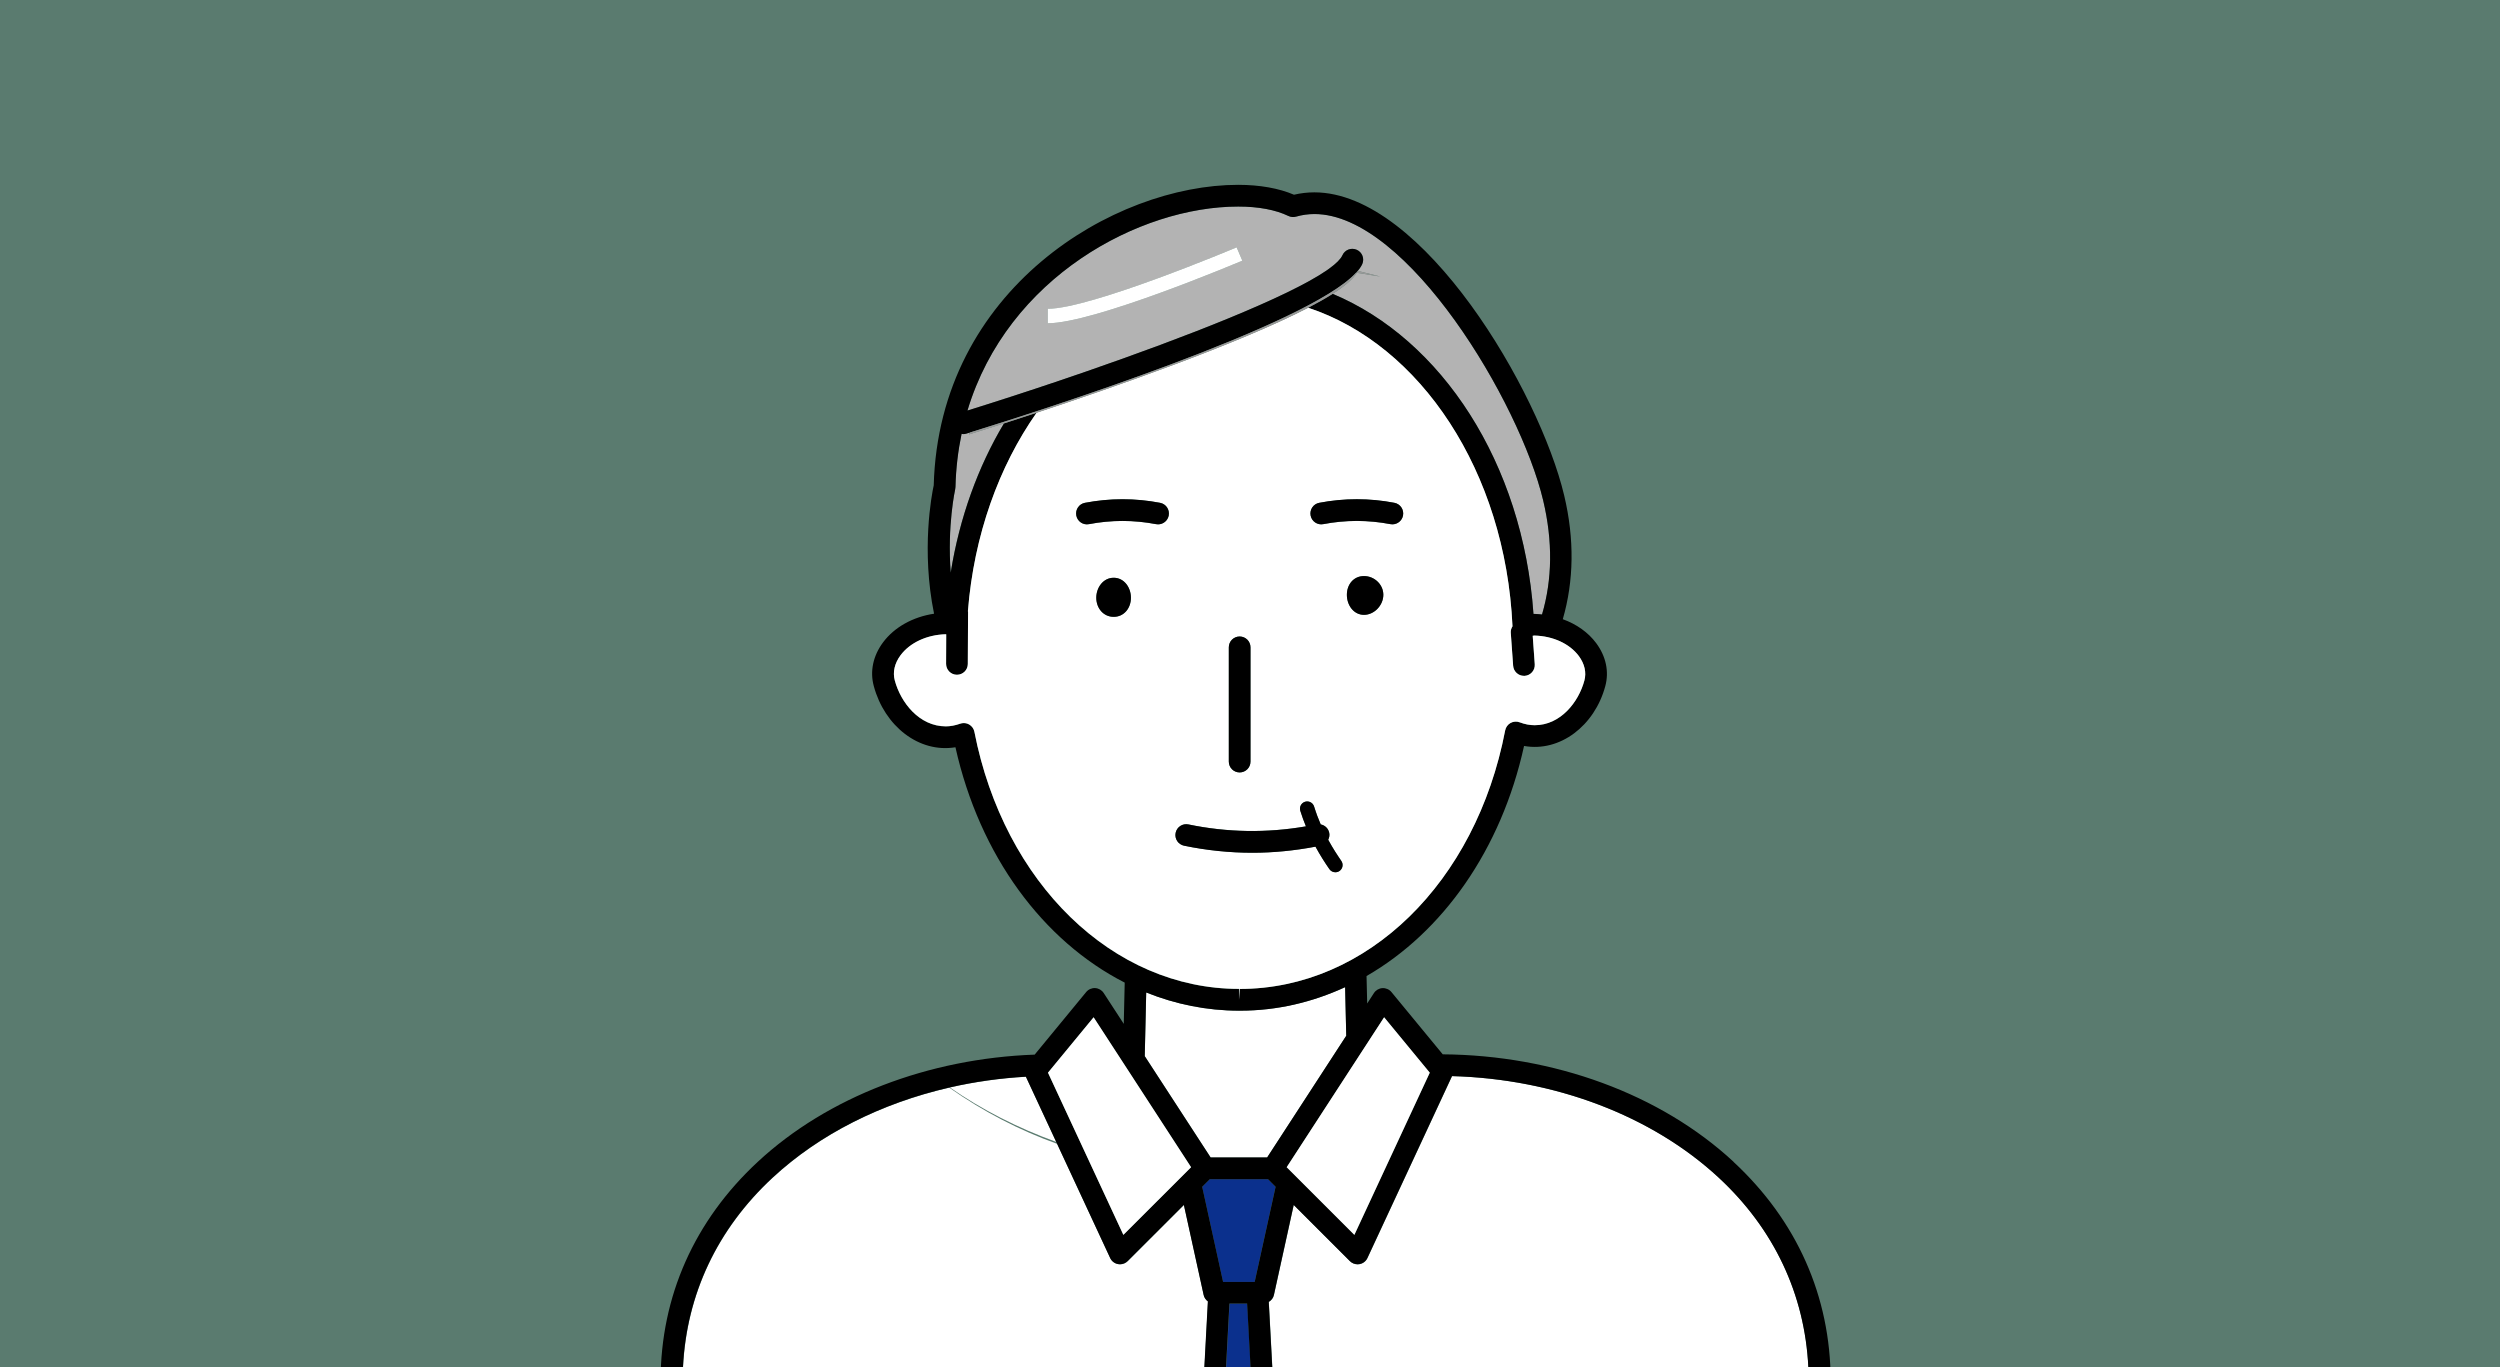
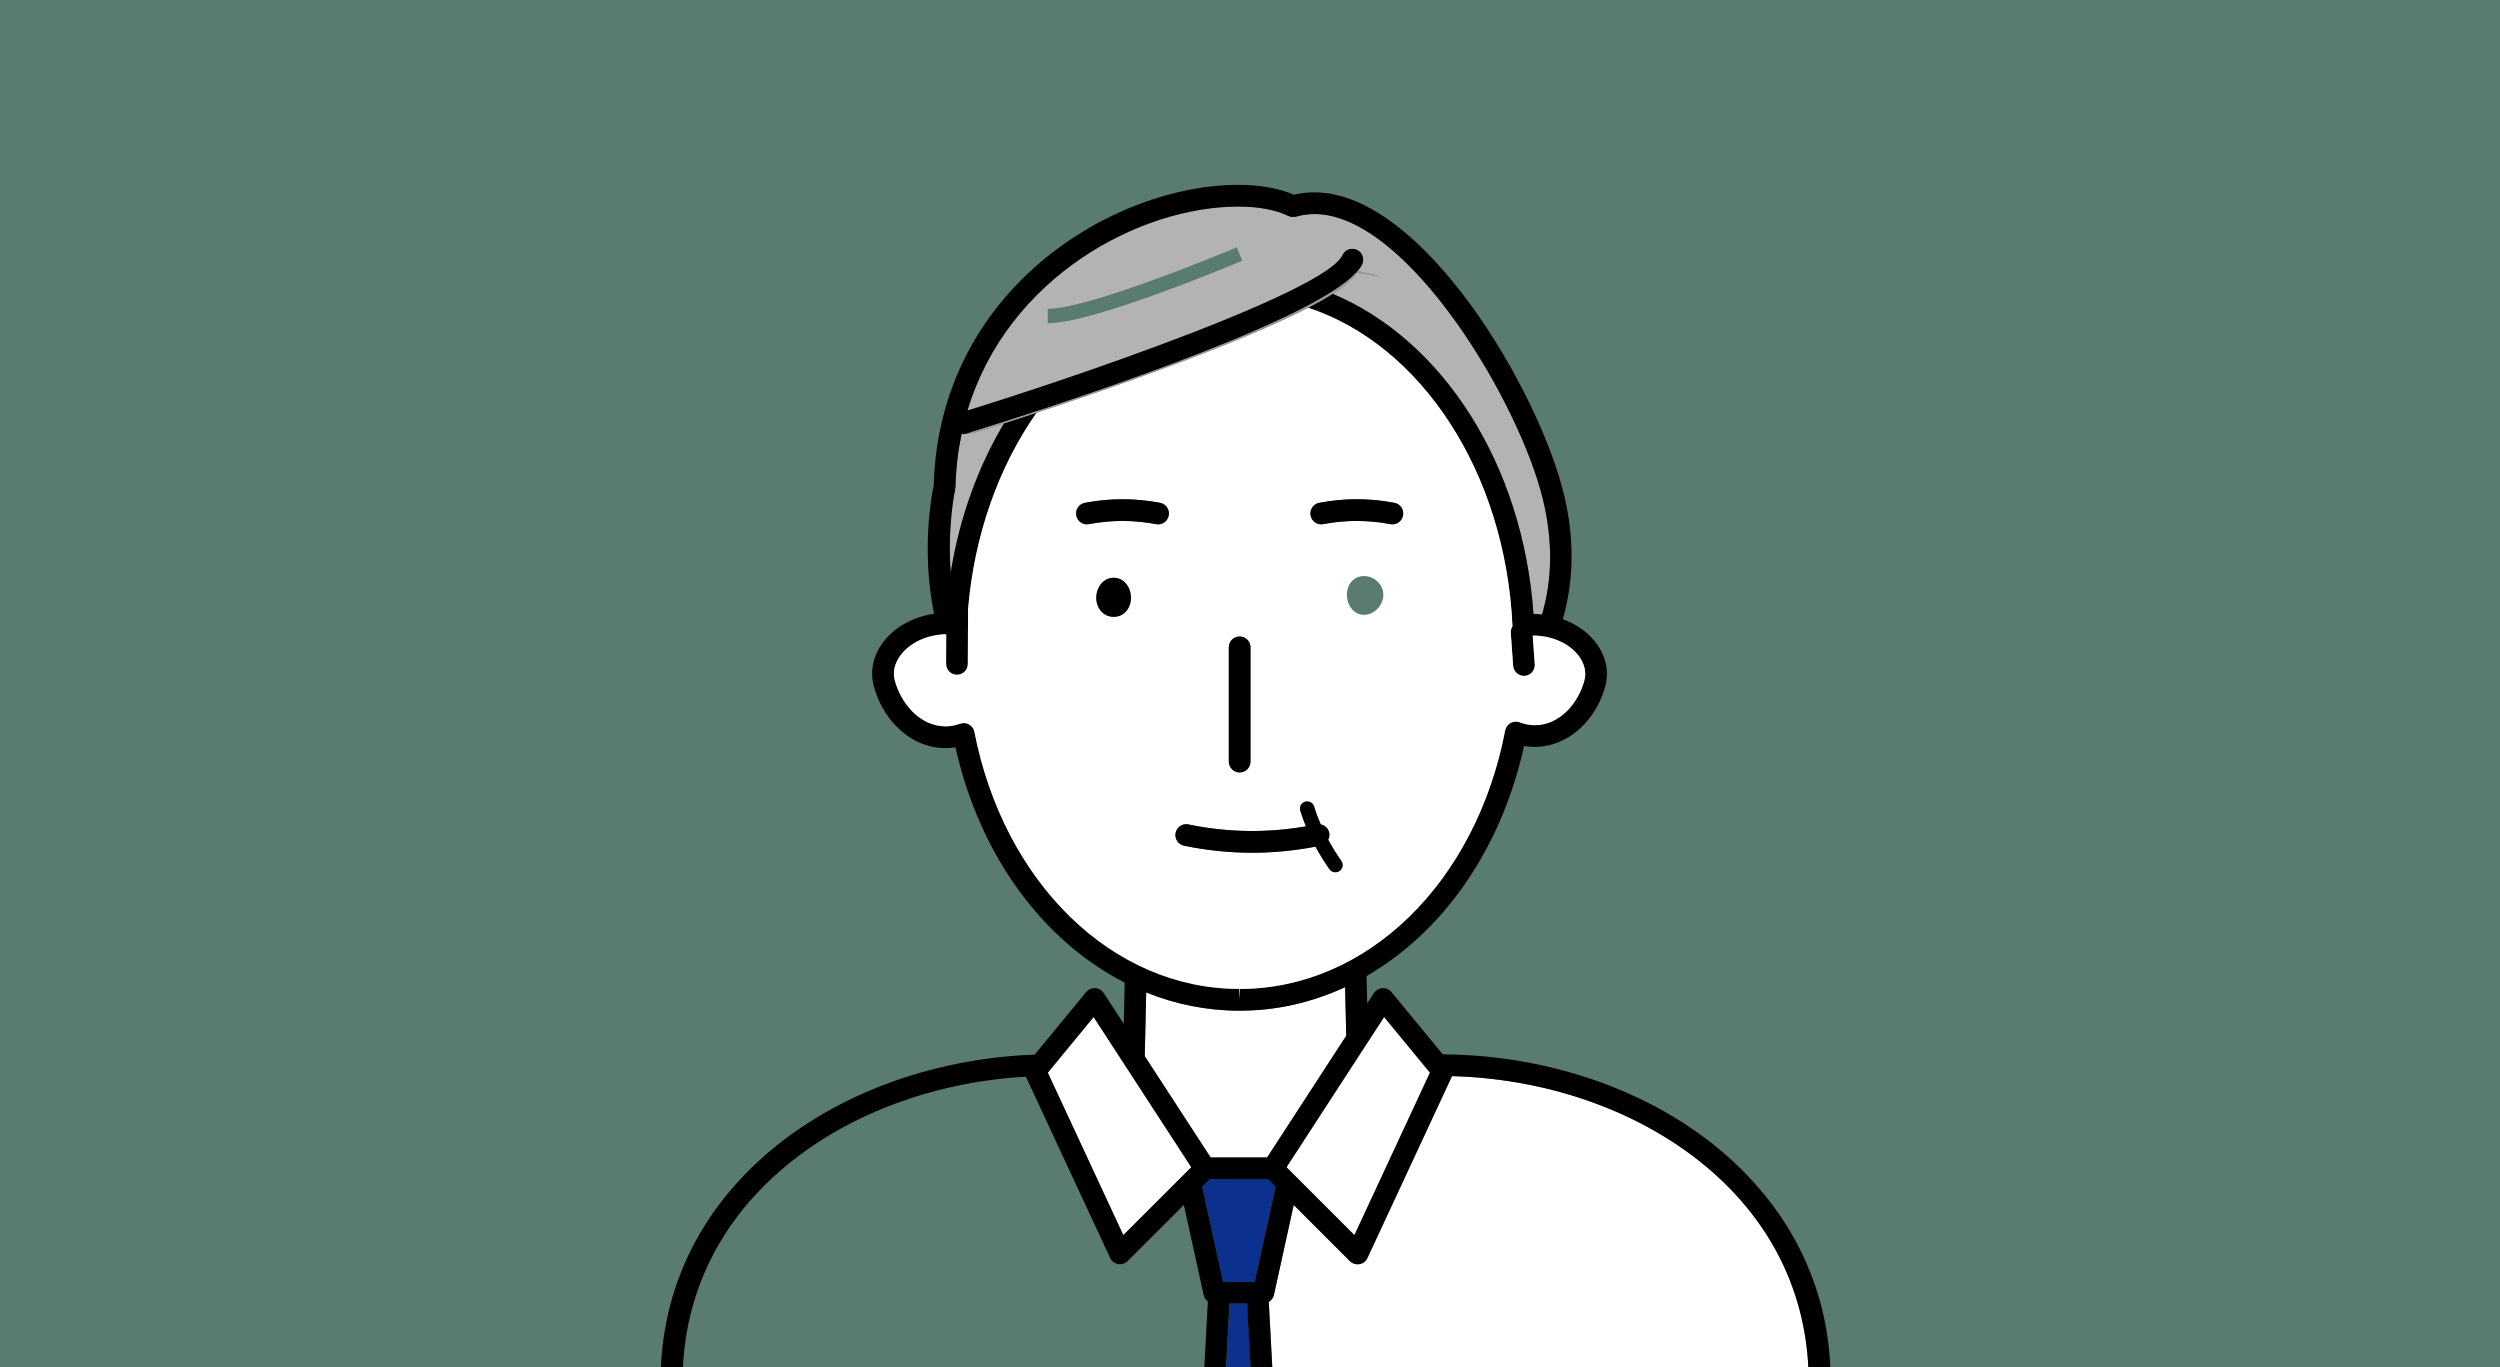
<svg xmlns="http://www.w3.org/2000/svg" id="_768_420" viewBox="0 0 768 420">
  <rect x="0" y="0" width="768" height="420" fill="#808080" stroke="none" />
  <defs>
    <style>.cls-1{fill:none;}.cls-2{fill:#0b308d;}.cls-3{fill:#007047;opacity:.3;}.cls-4{fill:#b3b3b3;}.cls-5{fill:#fff;}.cls-6{fill:#999;}</style>
  </defs>
  <rect class="cls-3" width="768" height="420" />
  <path class="cls-1" d="M324.48,350.8c-11.76-4.26-22.77-9.85-32.67-16.73-.07.02-.14.04-.22.05,10.46,7.39,21.61,13.12,33.15,17.26l-.27-.59Z" />
  <path class="cls-5" d="M381.03,310.47h-.41c-9.92,0-19.5-1.97-28.5-5.59-.07,3.17-.14,6.29-.21,9.25l-.24,10.31,20.24,31.13h17.36l24.31-37.4-.1-4.04c-.08-3.48-.16-7.16-.25-10.89-10.05,4.64-20.89,7.22-32.2,7.22Z" />
-   <path class="cls-5" d="M315.17,330.78c-7.95.45-15.78,1.56-23.36,3.29,9.9,6.88,20.9,12.47,32.67,16.73l-9.31-20.02Z" />
  <path class="cls-5" d="M446.08,330.59l-25.99,55.89c-.46.98-1.37,1.69-2.44,1.87-.19.03-.39.05-.58.05-.88,0-1.72-.35-2.36-.98l-17.26-17.25-6.09,27.68c-.2.92-.8,1.64-1.57,2.1l1.14,21.24c.05.88-.27,1.68-.79,2.3h26.65l1.36-3.51h137.39c-1.1-22.32-10.48-42.39-27.52-58.19-20.63-19.13-50.5-30.35-81.95-31.21Z" />
-   <path class="cls-5" d="M371.08,399.8c-.63-.47-1.11-1.14-1.29-1.95l-6.08-27.68-17.26,17.25c-.63.63-1.48.98-2.36.98-.19,0-.39-.02-.58-.05-1.07-.19-1.98-.89-2.44-1.87l-16.31-35.09c-11.55-4.15-22.69-9.88-33.15-17.26-20.86,4.81-39.82,14.29-54.25,27.68-17.04,15.8-26.42,35.87-27.52,58.19h139.26l1.42,3.51h20.27c-.56-.63-.88-1.47-.83-2.37l1.14-21.33Z" />
  <path class="cls-2" d="M384.29,421.55l-1.13-21.09h-5.44l-1.12,21.02c-.09,1.74-1.51,3.08-3.22,3.13l-.1,1.97,14.34.07-.11-1.97c-1.71-.05-3.13-1.39-3.22-3.13Z" />
  <polygon class="cls-2" points="371.64 362.24 369.3 364.58 375.72 393.8 385.44 393.8 391.86 364.58 389.52 362.24 371.64 362.24" />
-   <path class="cls-4" d="M417.16,83.23l6.93,1.74-7.29-1.17c-1.12,1.92-3.7,4.1-7.42,6.46,33.46,13.97,58.46,52.02,61.7,98.33.09,0,.18,0,.28,0,.79.02,1.57.1,2.35.18,3.16-10.73,3.34-22.46.36-35.02-7.15-30.12-41.74-88-70.27-88-1.92,0-3.82.27-5.63.79-.79.23-1.64.16-2.38-.2-3.91-1.9-9.24-2.89-15.4-2.89-30.23,0-70.86,21.65-83.19,62.67,2.19-.68,4.44-1.38,6.74-2.12,9.33-2.96,19.49-6.32,29.75-9.88,30.56-10.58,61.86-22.82,73.84-31.03.31-.21.59-.42.88-.63,2.06-1.5,3.46-2.87,3.98-4.04.75-1.68,2.7-2.44,4.4-1.69,1.68.75,2.44,2.72,1.69,4.4-.38.85-1.04,1.74-1.88,2.65l.21.03c.11-.19.28-.39.36-.57ZM381.64,80.08c-1.86.78-45.62,19.23-59.77,19.23v-4.44c13.25,0,57.59-18.69,58.04-18.88l.87,2.05.87,2.05Z" />
+   <path class="cls-4" d="M417.16,83.23l6.93,1.74-7.29-1.17c-1.12,1.92-3.7,4.1-7.42,6.46,33.46,13.97,58.46,52.02,61.7,98.33.09,0,.18,0,.28,0,.79.02,1.57.1,2.35.18,3.16-10.73,3.34-22.46.36-35.02-7.15-30.12-41.74-88-70.27-88-1.92,0-3.82.27-5.63.79-.79.23-1.64.16-2.38-.2-3.91-1.9-9.24-2.89-15.4-2.89-30.23,0-70.86,21.65-83.19,62.67,2.19-.68,4.44-1.38,6.74-2.12,9.33-2.96,19.49-6.32,29.75-9.88,30.56-10.58,61.86-22.82,73.84-31.03.31-.21.59-.42.88-.63,2.06-1.5,3.46-2.87,3.98-4.04.75-1.68,2.7-2.44,4.4-1.69,1.68.75,2.44,2.72,1.69,4.4-.38.85-1.04,1.74-1.88,2.65l.21.03ZM381.64,80.08c-1.86.78-45.62,19.23-59.77,19.23v-4.44c13.25,0,57.59-18.69,58.04-18.88l.87,2.05.87,2.05Z" />
  <path class="cls-4" d="M298.05,132.82c-.41.13-.84.26-1.19.37-.33.1-.66.15-.98.15-.17,0-.33-.05-.49-.08-1.08,5.17-1.74,10.6-1.88,16.32,0,.23-.03.45-.08.67-.05.23-2.47,11.21-1.38,25.65,2.73-16.97,8.42-32.55,16.36-45.84-6.68,2.15-10.8,3.41-10.8,3.41l.43-.65Z" />
  <path d="M532.56,356.91c-22.48-20.85-55.24-32.78-89.35-33.02l-15.76-19.13c-.67-.82-1.75-1.27-2.76-1.21-1.06.06-2.03.62-2.61,1.51l-2.08,3.21c-.06-2.76-.13-5.59-.2-8.43,23.35-13.45,41.37-38.76,48.39-70.68,11.01,1.97,21.68-6.19,24.95-18.37,1.22-4.47.22-9.17-2.8-13.23-2.46-3.3-6.04-5.82-10.25-7.34,3.4-11.75,3.63-24.53.43-38-7.59-31.98-43.38-93.13-76.75-93.13-2.12,0-4.22.25-6.26.73-4.65-1.99-10.55-3.04-17.15-3.04-38.22,0-91.89,32.08-93.52,92.32-.62,2.83-3.89,19.87.1,39.43-6.48.98-12.19,4.13-15.67,8.81-3.07,4.13-4.08,8.91-2.84,13.43,3.3,12.3,13.89,20.64,25.08,18.79,7.45,33.37,26.96,59.52,52,72.3-.1,4.15-.19,8.25-.28,12.11v.57s-6.18-9.49-6.18-9.49c-.58-.89-1.55-1.45-2.61-1.51-1.05-.06-2.08.39-2.76,1.21l-15.83,19.23c-32.58,1.18-63.53,12.96-85.05,32.92-19.49,18.08-29.82,41.33-29.87,67.24,0,1.84,1.49,3.33,3.32,3.34h0c1.84,0,3.33-1.49,3.33-3.33,0-1.41.15-2.78.22-4.18,1.1-22.32,10.48-42.39,27.52-58.19,14.43-13.39,33.39-22.87,54.25-27.68.07-.01.15-.03.22-.05,7.58-1.73,15.4-2.84,23.36-3.29l9.31,20.02.27.59,16.31,35.09c.46.98,1.37,1.69,2.44,1.87.19.03.39.05.58.05.88,0,1.72-.35,2.36-.98l17.26-17.25,6.08,27.68c.18.81.66,1.48,1.29,1.95l-1.14,21.33c-.05.91.28,1.74.83,2.37.57.65,1.39,1.08,2.32,1.13.06,0,.12,0,.18,0,.04,0,.07-.02.1-.02,1.71-.05,3.13-1.39,3.22-3.13l1.12-21.02h5.44l1.13,21.09c.09,1.74,1.51,3.08,3.22,3.13.04,0,.07.02.1.02.06,0,.12,0,.18,0,.96-.05,1.79-.52,2.36-1.2.52-.62.84-1.43.79-2.3l-1.14-21.24c.77-.46,1.36-1.18,1.57-2.1l6.09-27.68,17.26,17.25c.63.63,1.48.98,2.36.98.19,0,.39-.02.58-.05,1.07-.19,1.98-.89,2.44-1.87l25.99-55.89c31.46.86,61.32,12.08,81.95,31.21,17.04,15.8,26.42,35.87,27.52,58.19.07,1.39.21,2.77.22,4.18,0,1.84,1.49,3.33,3.33,3.33h0c1.84,0,3.33-1.5,3.32-3.34-.05-25.91-10.38-49.16-29.87-67.24ZM299.34,224.84c-.18-.95-.77-1.77-1.61-2.25-.51-.29-1.08-.44-1.66-.44-.37,0-.74.06-1.1.19-1.58.55-3.02.82-4.4.82-8.18,0-13.87-7.31-15.69-14.11-.69-2.52-.06-5.27,1.76-7.72,2.89-3.89,8.13-6.3,13.84-6.46.07,0,.13.02.2.02l-.04,9.07c0,1.84,1.48,3.34,3.32,3.35h.01c1.84,0,3.33-1.48,3.34-3.31l.08-16c0-.08-.04-.15-.05-.23,1.86-23.39,9.54-44.49,21.1-60.96-3.74,1.23-7.13,2.33-10.02,3.27-7.94,13.29-13.63,28.87-16.36,45.84-1.09-14.43,1.33-25.42,1.38-25.65.05-.22.08-.45.08-.67.14-5.72.8-11.15,1.88-16.32.16.03.32.08.49.08.33,0,.66-.05.98-.15.35-.11.79-.24,1.19-.37,20.28-6.27,103.72-32.79,118.54-49.06.83-.91,1.5-1.8,1.88-2.65.75-1.68-.01-3.65-1.69-4.4-1.69-.75-3.65.01-4.4,1.69-.52,1.17-1.92,2.54-3.98,4.04-.29.21-.56.42-.88.63-11.98,8.22-43.28,20.45-73.84,31.03-10.25,3.55-20.42,6.91-29.75,9.88-2.31.73-4.55,1.44-6.74,2.12,12.32-41.02,52.95-62.67,83.19-62.67,6.16,0,11.49,1,15.4,2.89.74.36,1.59.43,2.38.2,1.82-.52,3.71-.79,5.63-.79,28.53,0,63.12,57.88,70.27,88,2.98,12.56,2.8,24.29-.36,35.02-.77-.08-1.55-.16-2.35-.18-.09,0-.18,0-.28,0-3.24-46.31-28.24-84.36-61.7-98.33-2.16,1.38-4.7,2.8-7.53,4.28,34.47,11.35,60.6,50.28,62.78,97.87-.35.57-.58,1.22-.53,1.94l.73,10.19c.13,1.75,1.59,3.09,3.32,3.09.08,0,.16,0,.24,0,1.83-.13,3.22-1.73,3.08-3.56l-.63-8.75c.16-.01.35-.06.51-.07,5.74.15,10.84,2.5,13.66,6.29,1.77,2.39,2.38,5.04,1.71,7.51-1.78,6.62-7.32,13.74-15.28,13.74-1.51,0-3.02-.29-4.6-.89-.92-.35-1.95-.27-2.81.2-.86.48-1.46,1.32-1.65,2.28-8.97,46.77-42.42,79.43-81.57,79.43l-.2,3.33v-3.33c-38.77,0-72.19-32.47-81.28-78.97ZM413.57,318.18l-24.31,37.4h-17.36l-20.24-31.13.24-10.31c.07-2.97.14-6.09.21-9.25,9,3.61,18.58,5.59,28.5,5.59h.41c11.31,0,22.15-2.59,32.2-7.22.09,3.73.17,7.41.25,10.89l.1,4.04ZM345.1,379.35l-23.16-49.82,14.01-17.02,29.94,46.06-20.79,20.78ZM385.44,393.8h-9.71l-6.42-29.22,2.34-2.34h17.88l2.34,2.34-6.43,29.22ZM416.06,379.35l-20.79-20.78,29.94-46.06,14.02,17.02-23.16,49.82Z" />
  <polygon class="cls-5" points="321.94 329.53 345.1 379.35 365.9 358.57 335.96 312.51 321.94 329.53" />
  <polygon class="cls-5" points="395.27 358.57 416.06 379.35 439.22 329.53 425.2 312.51 395.27 358.57" />
  <path class="cls-5" d="M380.62,307.13l.2-3.33c39.15,0,72.6-32.66,81.57-79.43.19-.96.79-1.8,1.65-2.28.86-.47,1.88-.55,2.81-.2,1.58.6,3.09.89,4.6.89,7.97,0,13.51-7.12,15.28-13.74.67-2.46.06-5.12-1.71-7.51-2.82-3.79-7.92-6.14-13.66-6.29-.16,0-.34.05-.51.07l.63,8.75c.13,1.84-1.25,3.43-3.08,3.56-.08,0-.16,0-.24,0-1.73,0-3.19-1.34-3.32-3.09l-.73-10.19c-.05-.72.18-1.37.53-1.94-2.17-47.6-28.31-86.52-62.78-97.87-21.35,11.07-59.65,24.41-83.42,32.25-11.57,16.47-19.24,37.57-21.1,60.96,0,.08.05.15.05.23l-.08,16c0,1.84-1.5,3.31-3.33,3.31h-.02c-1.84,0-3.32-1.5-3.32-3.35l.04-9.07c-.07,0-.13-.02-.2-.02-5.71.16-10.95,2.57-13.84,6.46-1.82,2.45-2.45,5.2-1.76,7.72,1.83,6.8,7.52,14.11,15.69,14.11,1.39,0,2.83-.27,4.4-.82.36-.13.73-.19,1.1-.19.57,0,1.15.15,1.66.44.84.48,1.43,1.3,1.61,2.25,9.09,46.49,42.51,78.97,81.28,78.97v3.33ZM419.02,188.87c-3.18,0-5.26-2.97-5.26-6.15s2.09-5.76,5.26-5.76,5.94,2.57,5.94,5.76-2.75,6.15-5.94,6.15ZM405.27,154.47c7.66-1.47,15.43-1.47,23.09,0,1.81.34,2.99,2.09,2.65,3.9-.31,1.6-1.7,2.71-3.27,2.71-.21,0-.42-.02-.63-.06-6.84-1.31-13.77-1.31-20.59,0-1.8.36-3.55-.84-3.9-2.65-.34-1.8.84-3.55,2.65-3.9ZM377.49,198.86c0-1.84,1.49-3.33,3.33-3.33s3.33,1.49,3.33,3.33v35.1c0,1.84-1.49,3.33-3.33,3.33s-3.33-1.49-3.33-3.33v-35.1ZM342.13,189.49c-3.18,0-5.35-2.68-5.35-5.86s2.17-6.14,5.35-6.14,5.29,2.96,5.29,6.14-2.11,5.86-5.29,5.86ZM355.76,161.07c-.21,0-.42-.02-.63-.06-6.83-1.31-13.76-1.31-20.59,0-1.8.36-3.55-.84-3.9-2.65-.34-1.8.84-3.55,2.65-3.9,7.67-1.47,15.44-1.47,23.09,0,1.81.34,2.99,2.09,2.65,3.9-.31,1.6-1.7,2.71-3.27,2.71ZM363.74,259.79c-1.8-.37-2.96-2.14-2.59-3.94.37-1.81,2.15-2.97,3.94-2.59,11.97,2.49,24.09,2.66,36.09.59-.61-1.51-1.21-3.07-1.73-4.78-.36-1.17.3-2.42,1.47-2.78,1.17-.36,2.42.3,2.77,1.47.61,1.97,1.3,3.78,2.03,5.49,1.28.25,2.34,1.23,2.62,2.59.16.75,0,1.48-.32,2.13,1.37,2.51,2.78,4.69,4.03,6.5.7,1.01.45,2.39-.56,3.09-.39.26-.83.39-1.26.39-.7,0-1.4-.33-1.83-.95-1.34-1.93-2.83-4.25-4.29-6.92-6.43,1.22-12.9,1.87-19.37,1.87-7.02,0-14.04-.72-21.01-2.17Z" />
-   <path d="M419.02,176.97c-3.18,0-5.26,2.57-5.26,5.76s2.09,6.15,5.26,6.15,5.94-2.97,5.94-6.15-2.75-5.76-5.94-5.76Z" />
  <path d="M342.13,177.49c-3.18,0-5.35,2.96-5.35,6.14s2.17,5.86,5.35,5.86,5.29-2.68,5.29-5.86-2.11-6.14-5.29-6.14Z" />
  <path d="M380.82,237.29c1.84,0,3.33-1.49,3.33-3.33v-35.1c0-1.84-1.49-3.33-3.33-3.33s-3.33,1.49-3.33,3.33v35.1c0,1.84,1.49,3.33,3.33,3.33Z" />
  <path d="M406.52,161.01c6.83-1.31,13.76-1.31,20.59,0,.21.04.42.06.63.06,1.57,0,2.96-1.11,3.27-2.71.34-1.8-.84-3.55-2.65-3.9-7.66-1.47-15.43-1.47-23.09,0-1.81.34-2.99,2.09-2.65,3.9.34,1.81,2.1,3.01,3.9,2.65Z" />
  <path d="M356.38,154.47c-7.66-1.47-15.43-1.47-23.09,0-1.81.34-2.99,2.09-2.65,3.9.34,1.81,2.1,3.01,3.9,2.65,6.83-1.31,13.76-1.31,20.59,0,.21.04.42.06.63.06,1.57,0,2.96-1.11,3.27-2.71.34-1.8-.84-3.55-2.65-3.9Z" />
  <path d="M404.11,260.09c1.46,2.68,2.95,5,4.29,6.92.43.62,1.12.95,1.83.95.44,0,.88-.13,1.26-.39,1.01-.7,1.26-2.08.56-3.09-1.26-1.81-2.66-3.99-4.03-6.5.32-.65.48-1.37.32-2.13-.28-1.36-1.34-2.34-2.62-2.59-.73-1.7-1.43-3.51-2.03-5.49-.36-1.17-1.6-1.83-2.77-1.47-1.17.36-1.83,1.6-1.47,2.78.52,1.7,1.12,3.26,1.73,4.78-11.99,2.08-24.11,1.9-36.09-.59-1.79-.39-3.57.78-3.94,2.59-.37,1.8.79,3.57,2.59,3.94,6.97,1.44,13.99,2.17,21.01,2.17,6.47,0,12.94-.65,19.37-1.87Z" />
  <path class="cls-6" d="M417.16,83.23c-.08.18-.25.38-.36.57l7.29,1.17-6.93-1.74Z" />
  <path class="cls-6" d="M409.38,90.26c3.72-2.36,6.29-4.54,7.42-6.46l-.21-.03c-14.81,16.27-98.26,42.79-118.54,49.06l-.43.65s4.12-1.27,10.8-3.41c2.89-.93,6.28-2.03,10.02-3.27,23.77-7.84,62.07-21.18,83.42-32.25,2.83-1.47,5.38-2.9,7.53-4.28Z" />
-   <path class="cls-5" d="M321.87,94.87v4.44c14.15,0,57.91-18.45,59.77-19.23l-.87-2.05-.87-2.05c-.45.19-44.79,18.88-58.04,18.88Z" />
</svg>